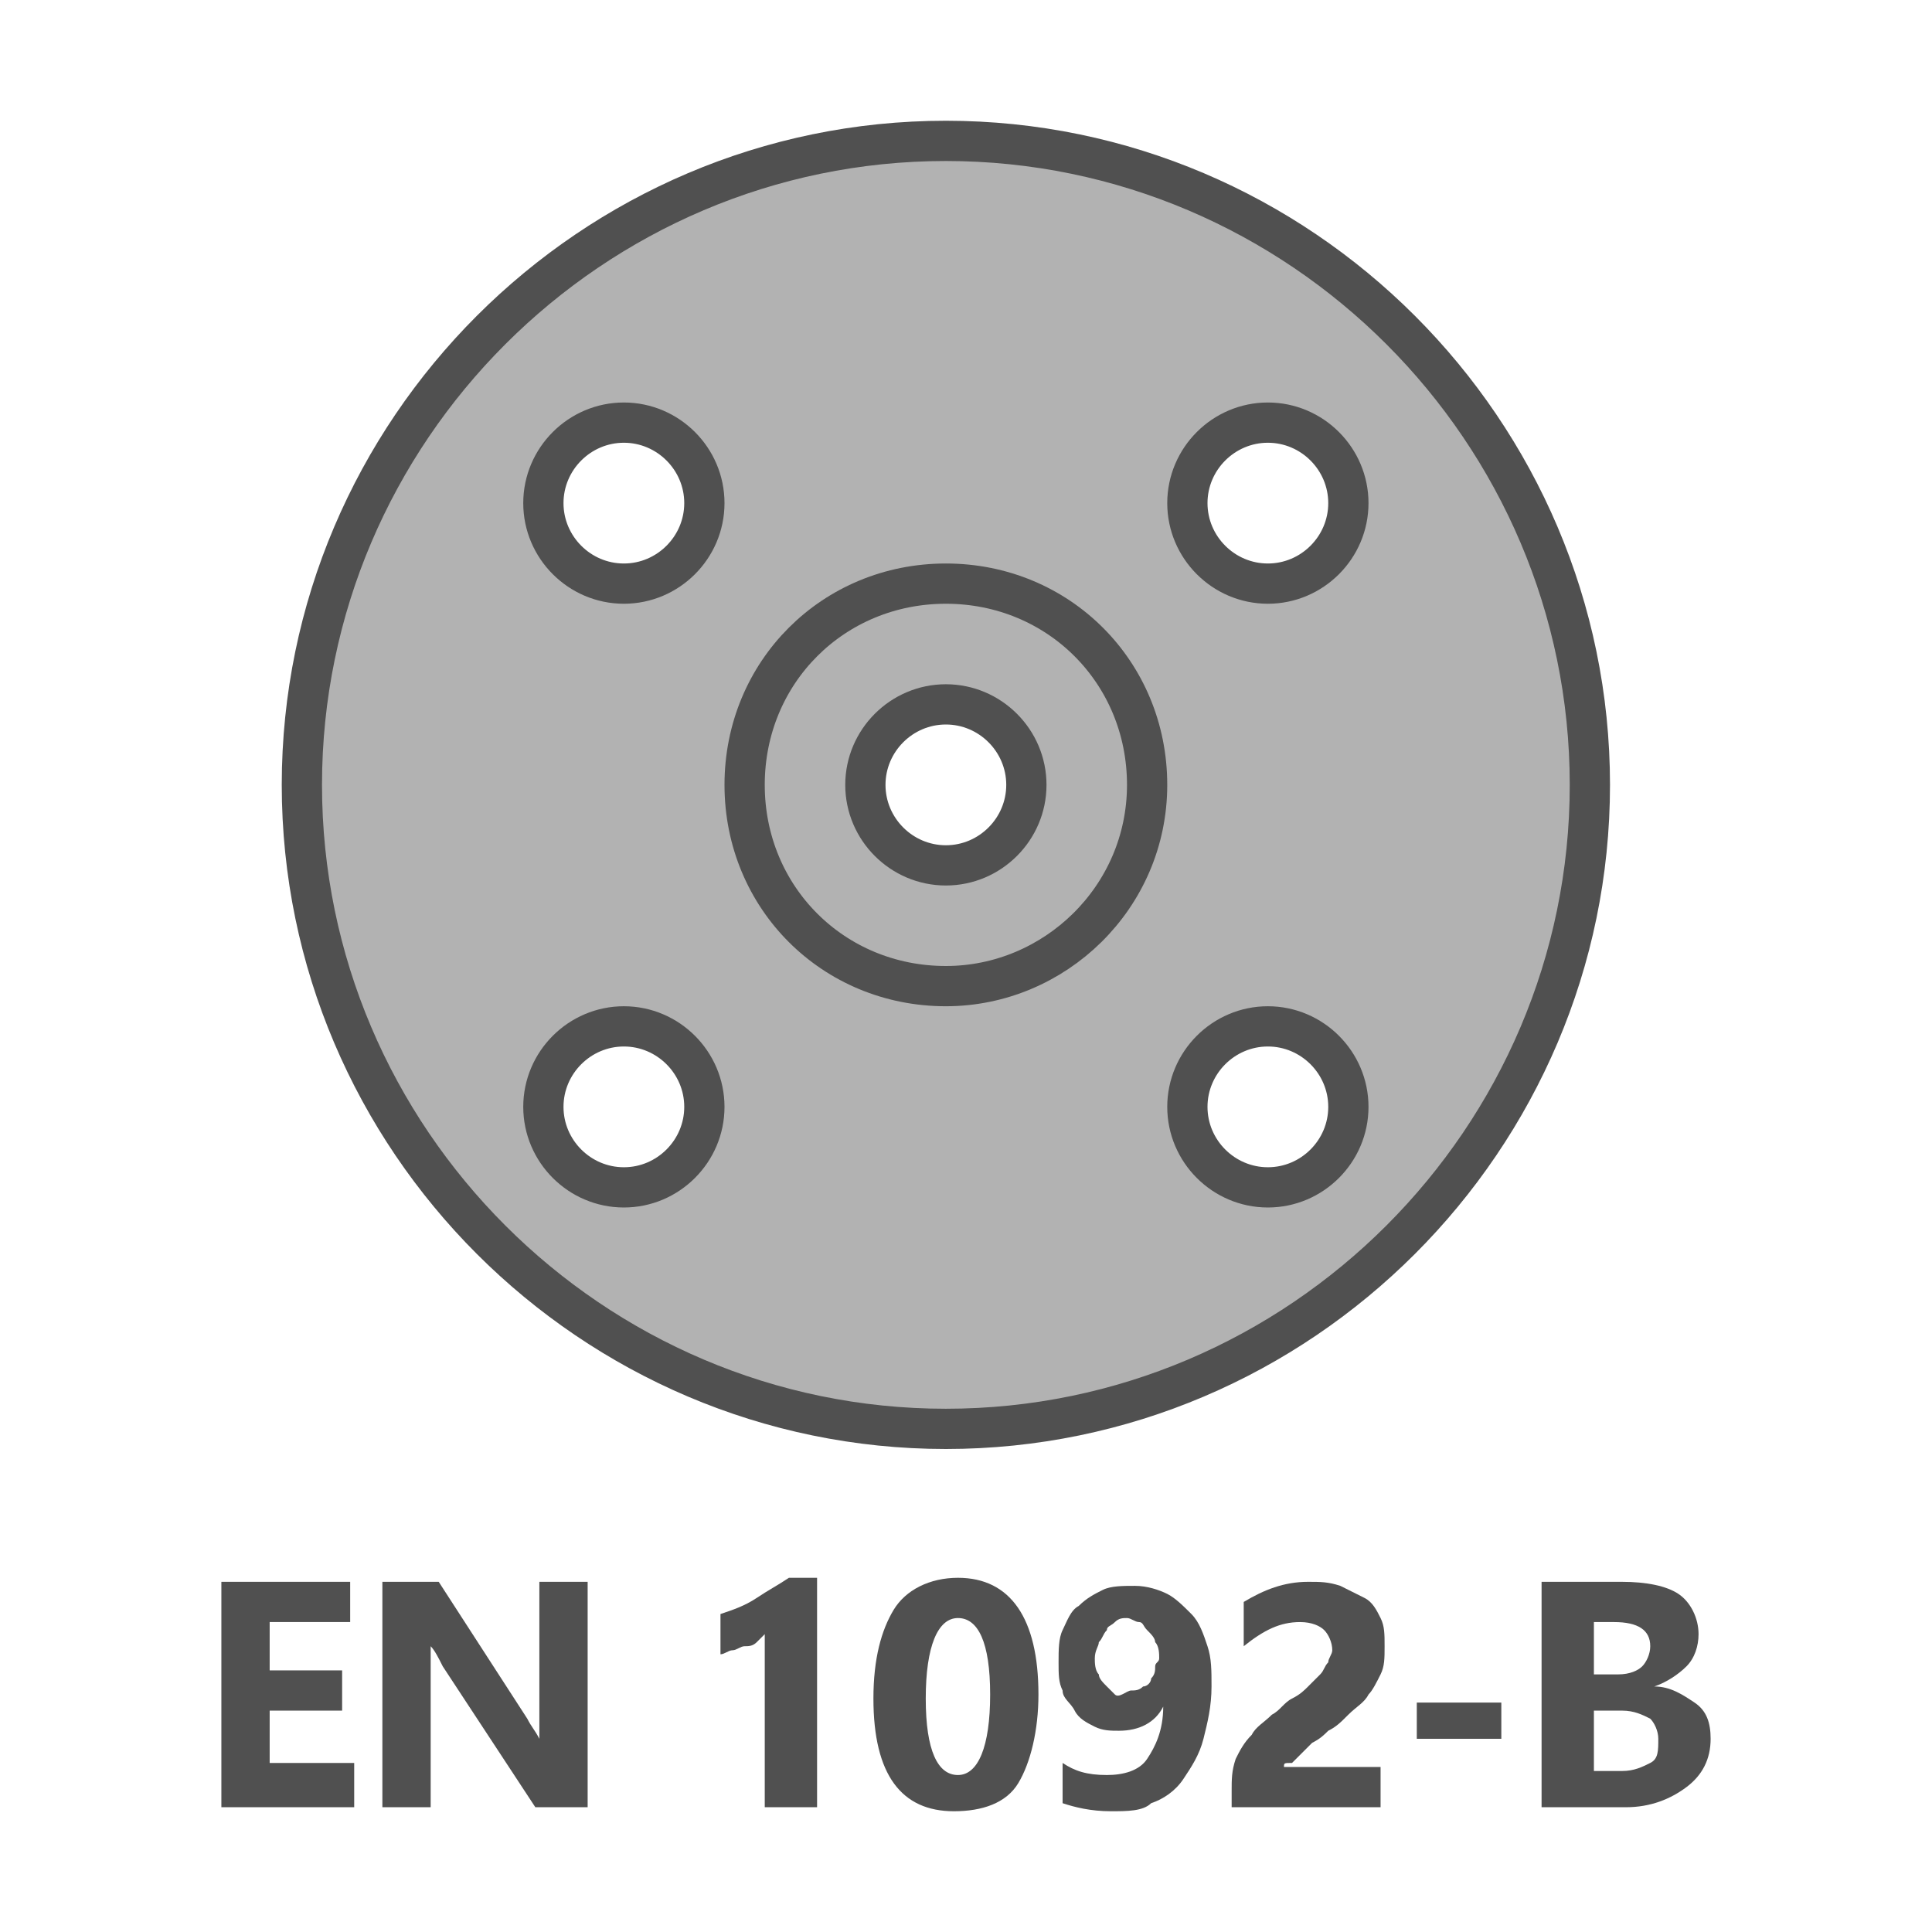
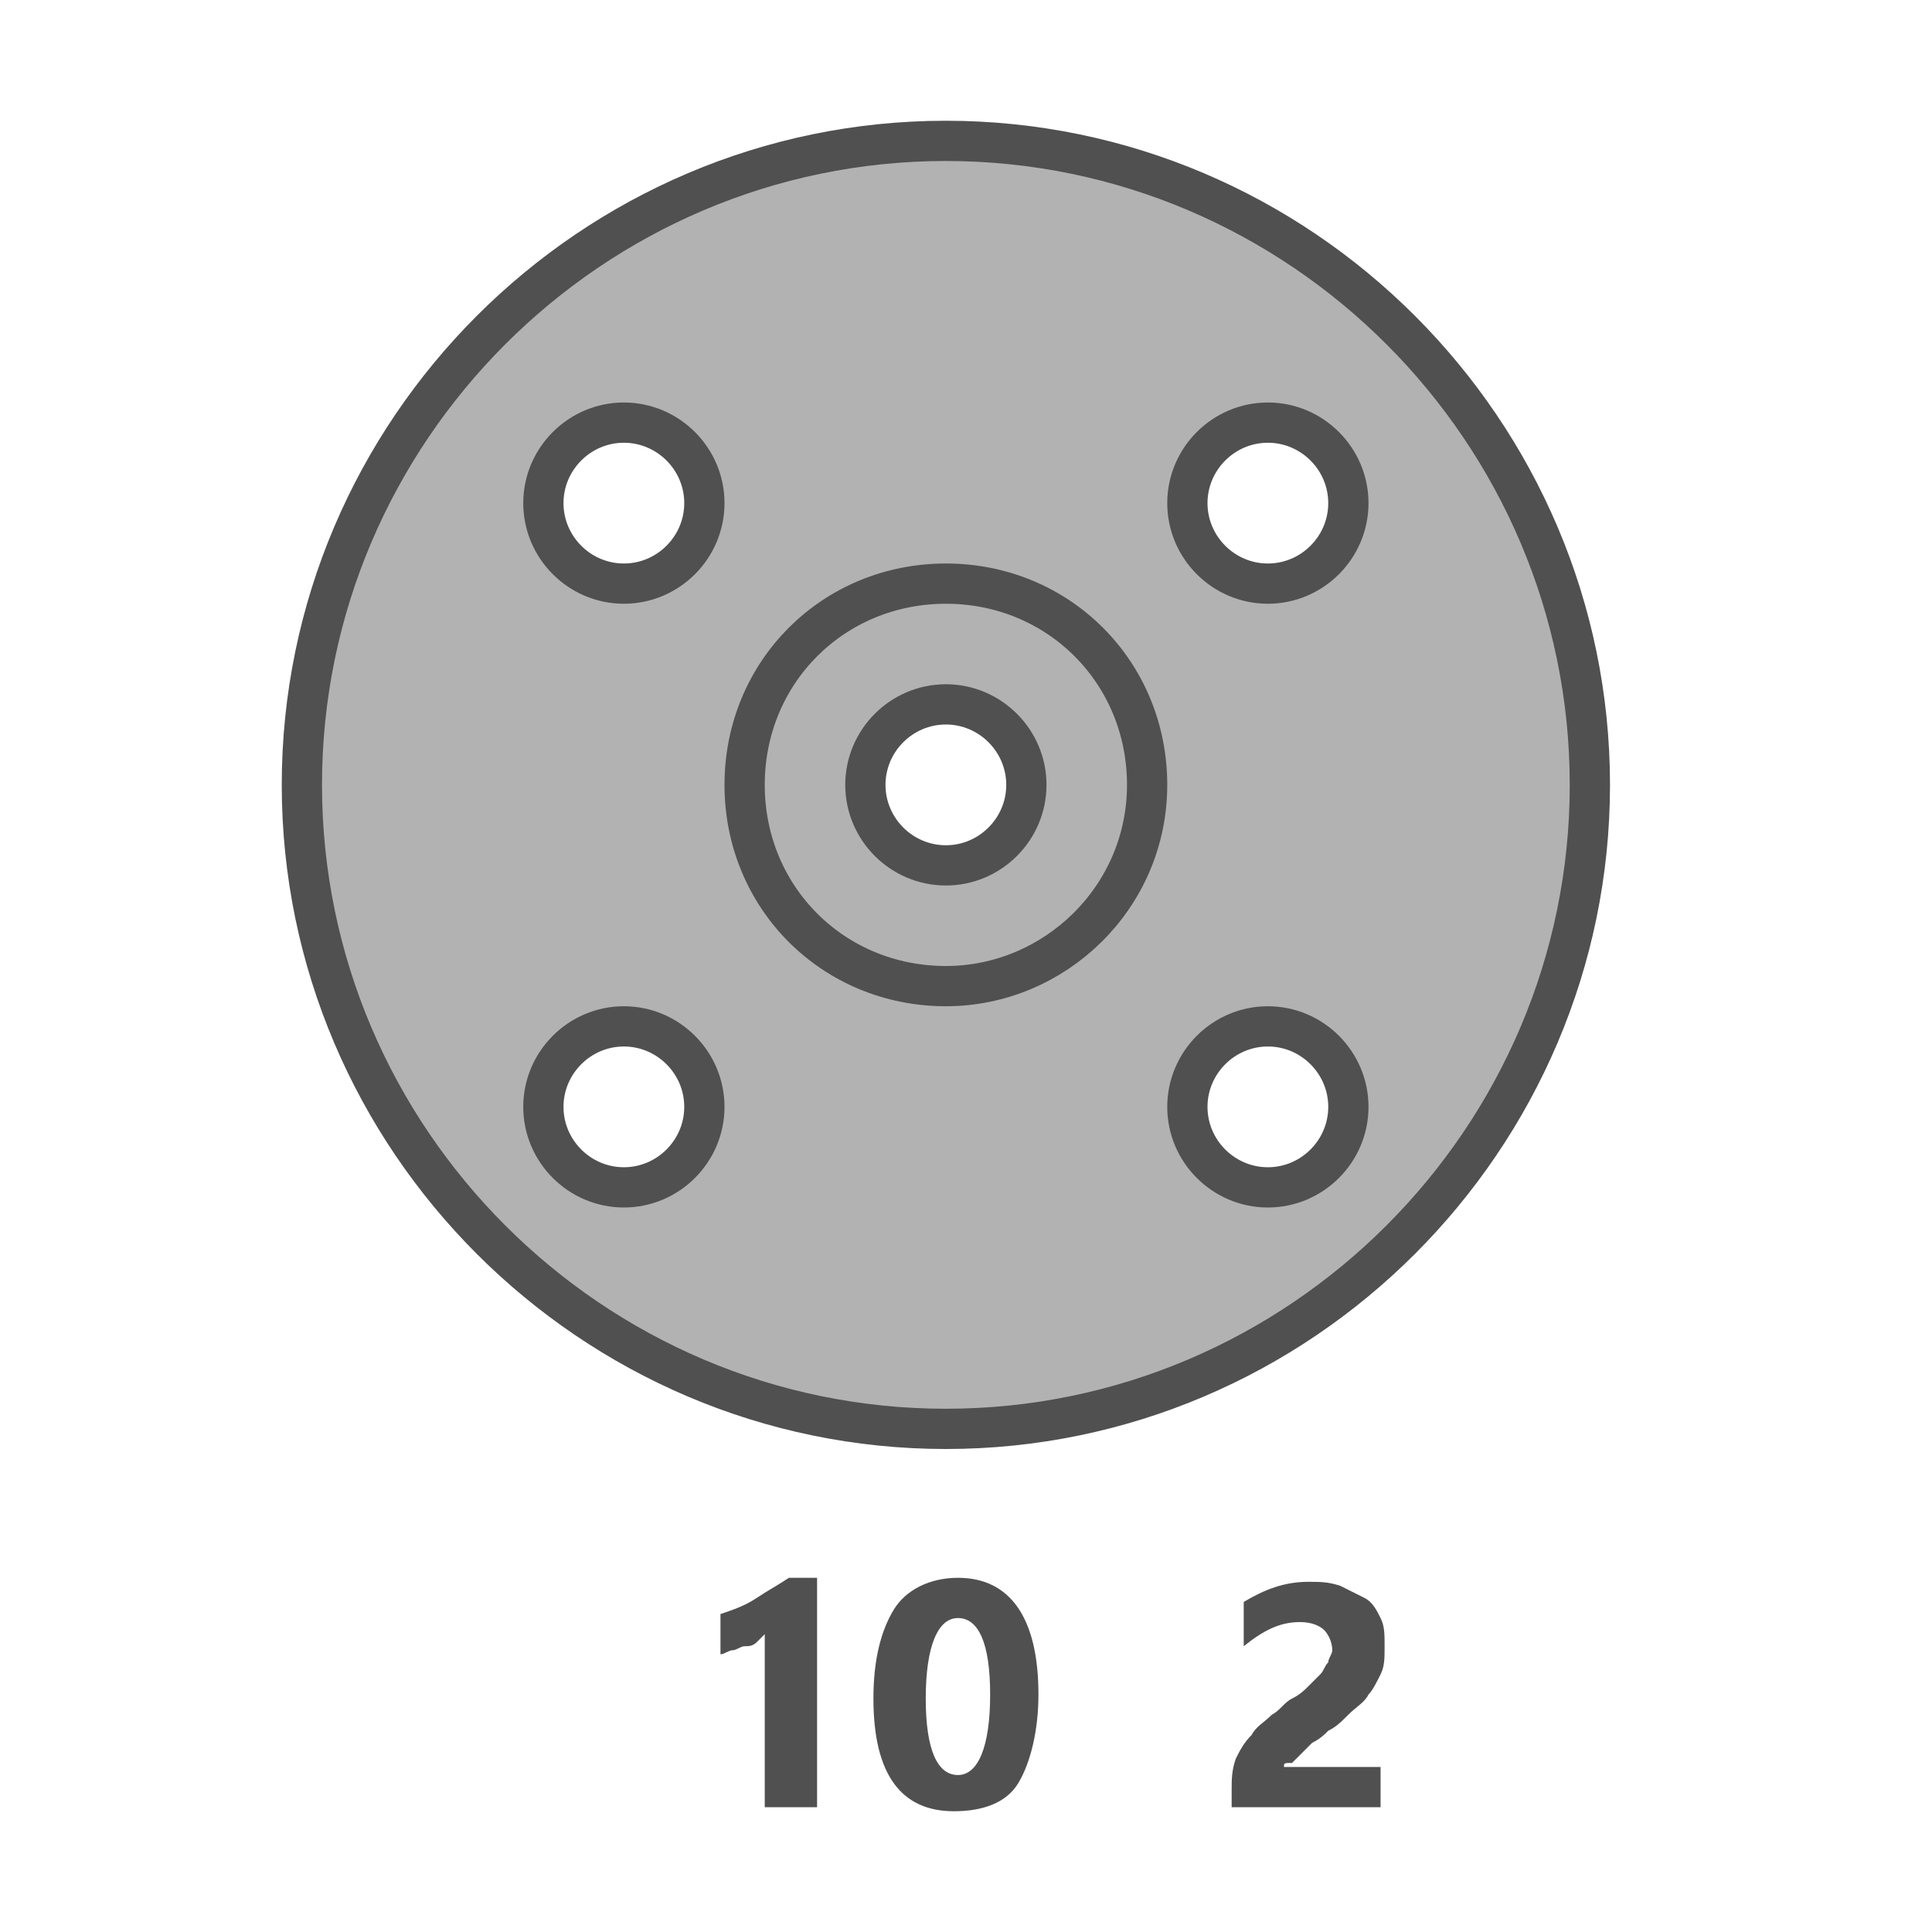
<svg xmlns="http://www.w3.org/2000/svg" version="1.1" id="Icon" x="0px" y="0px" viewBox="0 0 48 48" style="enable-background:new 0 0 48 48;" xml:space="preserve">
  <style type="text/css">
	.st0{fill:#B2B2B2;stroke:#505050;stroke-linecap:round;stroke-linejoin:round;}
	.st1{enable-background:new    ;}
	.st2{fill:#505050;}
	.st3{fill:none;stroke:#505050;stroke-linecap:round;stroke-linejoin:round;}
</style>
  <path class="st0" d="M23.5,3.5c-8.8,0-16,7.2-16,16s7.2,16,16,16s16-7.2,16-16S32.3,3.5,23.5,3.5z M15.5,14.5c-1.1,0-2-0.9-2-2  s0.9-2,2-2s2,0.9,2,2S16.6,14.5,15.5,14.5z M15.5,29.5c-1.1,0-2-0.9-2-2s0.9-2,2-2s2,0.9,2,2S16.6,29.5,15.5,29.5z M23.5,21.5  c-1.1,0-2-0.9-2-2s0.9-2,2-2s2,0.9,2,2S24.6,21.5,23.5,21.5z M31.5,29.5c-1.1,0-2-0.9-2-2s0.9-2,2-2c1.1,0,2,0.9,2,2  S32.6,29.5,31.5,29.5z M31.5,14.5c-1.1,0-2-0.9-2-2s0.9-2,2-2c1.1,0,2,0.9,2,2S32.6,14.5,31.5,14.5z" />
  <g class="st1">
-     <path class="st2" d="M8.8,44.9H5.5v-5.6h3.2v1h-2v1.2h1.8v1H6.7v1.3h2.1C8.8,43.8,8.8,44.9,8.8,44.9z" />
-     <path class="st2" d="M14.6,44.9h-1.3L11,41.4c-0.1-0.2-0.2-0.4-0.3-0.5l0,0c0,0.2,0,0.5,0,0.9v3.1H9.5v-5.6h1.4l2.2,3.4   c0.1,0.2,0.2,0.3,0.3,0.5l0,0c0-0.1,0-0.4,0-0.8v-3.1h1.2C14.6,39.3,14.6,44.9,14.6,44.9z" />
    <path class="st2" d="M20.3,39.2v5.7H19v-4.3c-0.1,0.1-0.1,0.1-0.2,0.2s-0.2,0.1-0.3,0.1S18.3,41,18.2,41s-0.2,0.1-0.3,0.1v-1   c0.3-0.1,0.6-0.2,0.9-0.4s0.5-0.3,0.8-0.5C19.6,39.2,20.3,39.2,20.3,39.2z" />
    <path class="st2" d="M23.7,45c-1.3,0-2-0.9-2-2.8c0-1,0.2-1.7,0.5-2.2s0.9-0.8,1.6-0.8c1.3,0,2,1,2,2.9c0,0.9-0.2,1.7-0.5,2.2   S24.4,45,23.7,45z M23.8,40.2c-0.5,0-0.8,0.7-0.8,2s0.3,1.9,0.8,1.9s0.8-0.7,0.8-2S24.3,40.2,23.8,40.2z" />
-     <path class="st2" d="M30.1,41.9c0,0.5-0.1,0.9-0.2,1.3s-0.3,0.7-0.5,1s-0.5,0.5-0.8,0.6C28.4,45,28,45,27.6,45   c-0.5,0-0.9-0.1-1.2-0.2v-1c0.3,0.2,0.6,0.3,1.1,0.3c0.4,0,0.8-0.1,1-0.4c0.2-0.3,0.4-0.7,0.4-1.3l0,0c-0.2,0.4-0.6,0.6-1.1,0.6   c-0.2,0-0.4,0-0.6-0.1s-0.4-0.2-0.5-0.4s-0.3-0.3-0.3-0.5c-0.1-0.2-0.1-0.4-0.1-0.7s0-0.6,0.1-0.8s0.2-0.5,0.4-0.6   c0.2-0.2,0.4-0.3,0.6-0.4s0.5-0.1,0.8-0.1s0.6,0.1,0.8,0.2s0.4,0.3,0.6,0.5s0.3,0.5,0.4,0.8S30.1,41.5,30.1,41.9z M28.8,41.2   c0-0.1,0-0.3-0.1-0.4c0-0.1-0.1-0.2-0.2-0.3s-0.1-0.2-0.2-0.2s-0.2-0.1-0.3-0.1c-0.1,0-0.2,0-0.3,0.1s-0.2,0.1-0.2,0.2   c-0.1,0.1-0.1,0.2-0.2,0.3c0,0.1-0.1,0.2-0.1,0.4c0,0.1,0,0.3,0.1,0.4c0,0.1,0.1,0.2,0.2,0.3s0.1,0.1,0.2,0.2S28,42,28.1,42   s0.2,0,0.3-0.1c0.1,0,0.2-0.1,0.2-0.2c0.1-0.1,0.1-0.2,0.1-0.3S28.8,41.3,28.8,41.2z" />
    <path class="st2" d="M31.9,43.9h2.4v1h-3.7v-0.4c0-0.3,0-0.5,0.1-0.8c0.1-0.2,0.2-0.4,0.4-0.6c0.1-0.2,0.3-0.3,0.5-0.5   c0.2-0.1,0.3-0.3,0.5-0.4c0.2-0.1,0.3-0.2,0.4-0.3c0.1-0.1,0.2-0.2,0.3-0.3s0.1-0.2,0.2-0.3c0-0.1,0.1-0.2,0.1-0.3   c0-0.2-0.1-0.4-0.2-0.5c-0.1-0.1-0.3-0.2-0.6-0.2c-0.5,0-0.9,0.2-1.4,0.6v-1.1c0.5-0.3,1-0.5,1.6-0.5c0.3,0,0.5,0,0.8,0.1   c0.2,0.1,0.4,0.2,0.6,0.3s0.3,0.3,0.4,0.5s0.1,0.4,0.1,0.7s0,0.5-0.1,0.7S34.1,42,34,42.1c-0.1,0.2-0.3,0.3-0.5,0.5   S33.2,42.9,33,43c-0.1,0.1-0.2,0.2-0.4,0.3c-0.1,0.1-0.2,0.2-0.3,0.3s-0.2,0.2-0.2,0.2C31.9,43.8,31.9,43.8,31.9,43.9z" />
-     <path class="st2" d="M37.3,43.2h-2.1v-0.9h2.1V43.2z" />
-     <path class="st2" d="M38.3,44.9v-5.6h2c0.6,0,1.1,0.1,1.4,0.3s0.5,0.6,0.5,1c0,0.3-0.1,0.6-0.3,0.8s-0.5,0.4-0.8,0.5l0,0   c0.4,0,0.7,0.2,1,0.4s0.4,0.5,0.4,0.9c0,0.5-0.2,0.9-0.6,1.2s-0.9,0.5-1.5,0.5C40.4,44.9,38.3,44.9,38.3,44.9z M39.6,40.3v1.3h0.6   c0.3,0,0.5-0.1,0.6-0.2c0.1-0.1,0.2-0.3,0.2-0.5c0-0.4-0.3-0.6-0.9-0.6H39.6z M39.6,42.5V44h0.7c0.3,0,0.5-0.1,0.7-0.2   c0.2-0.1,0.2-0.3,0.2-0.6c0-0.2-0.1-0.4-0.2-0.5c-0.2-0.1-0.4-0.2-0.7-0.2H39.6z" />
  </g>
  <path class="st3" d="M23.5,24.5c-2.8,0-5-2.2-5-5s2.2-5,5-5s5,2.2,5,5S26.2,24.5,23.5,24.5z" />
</svg>